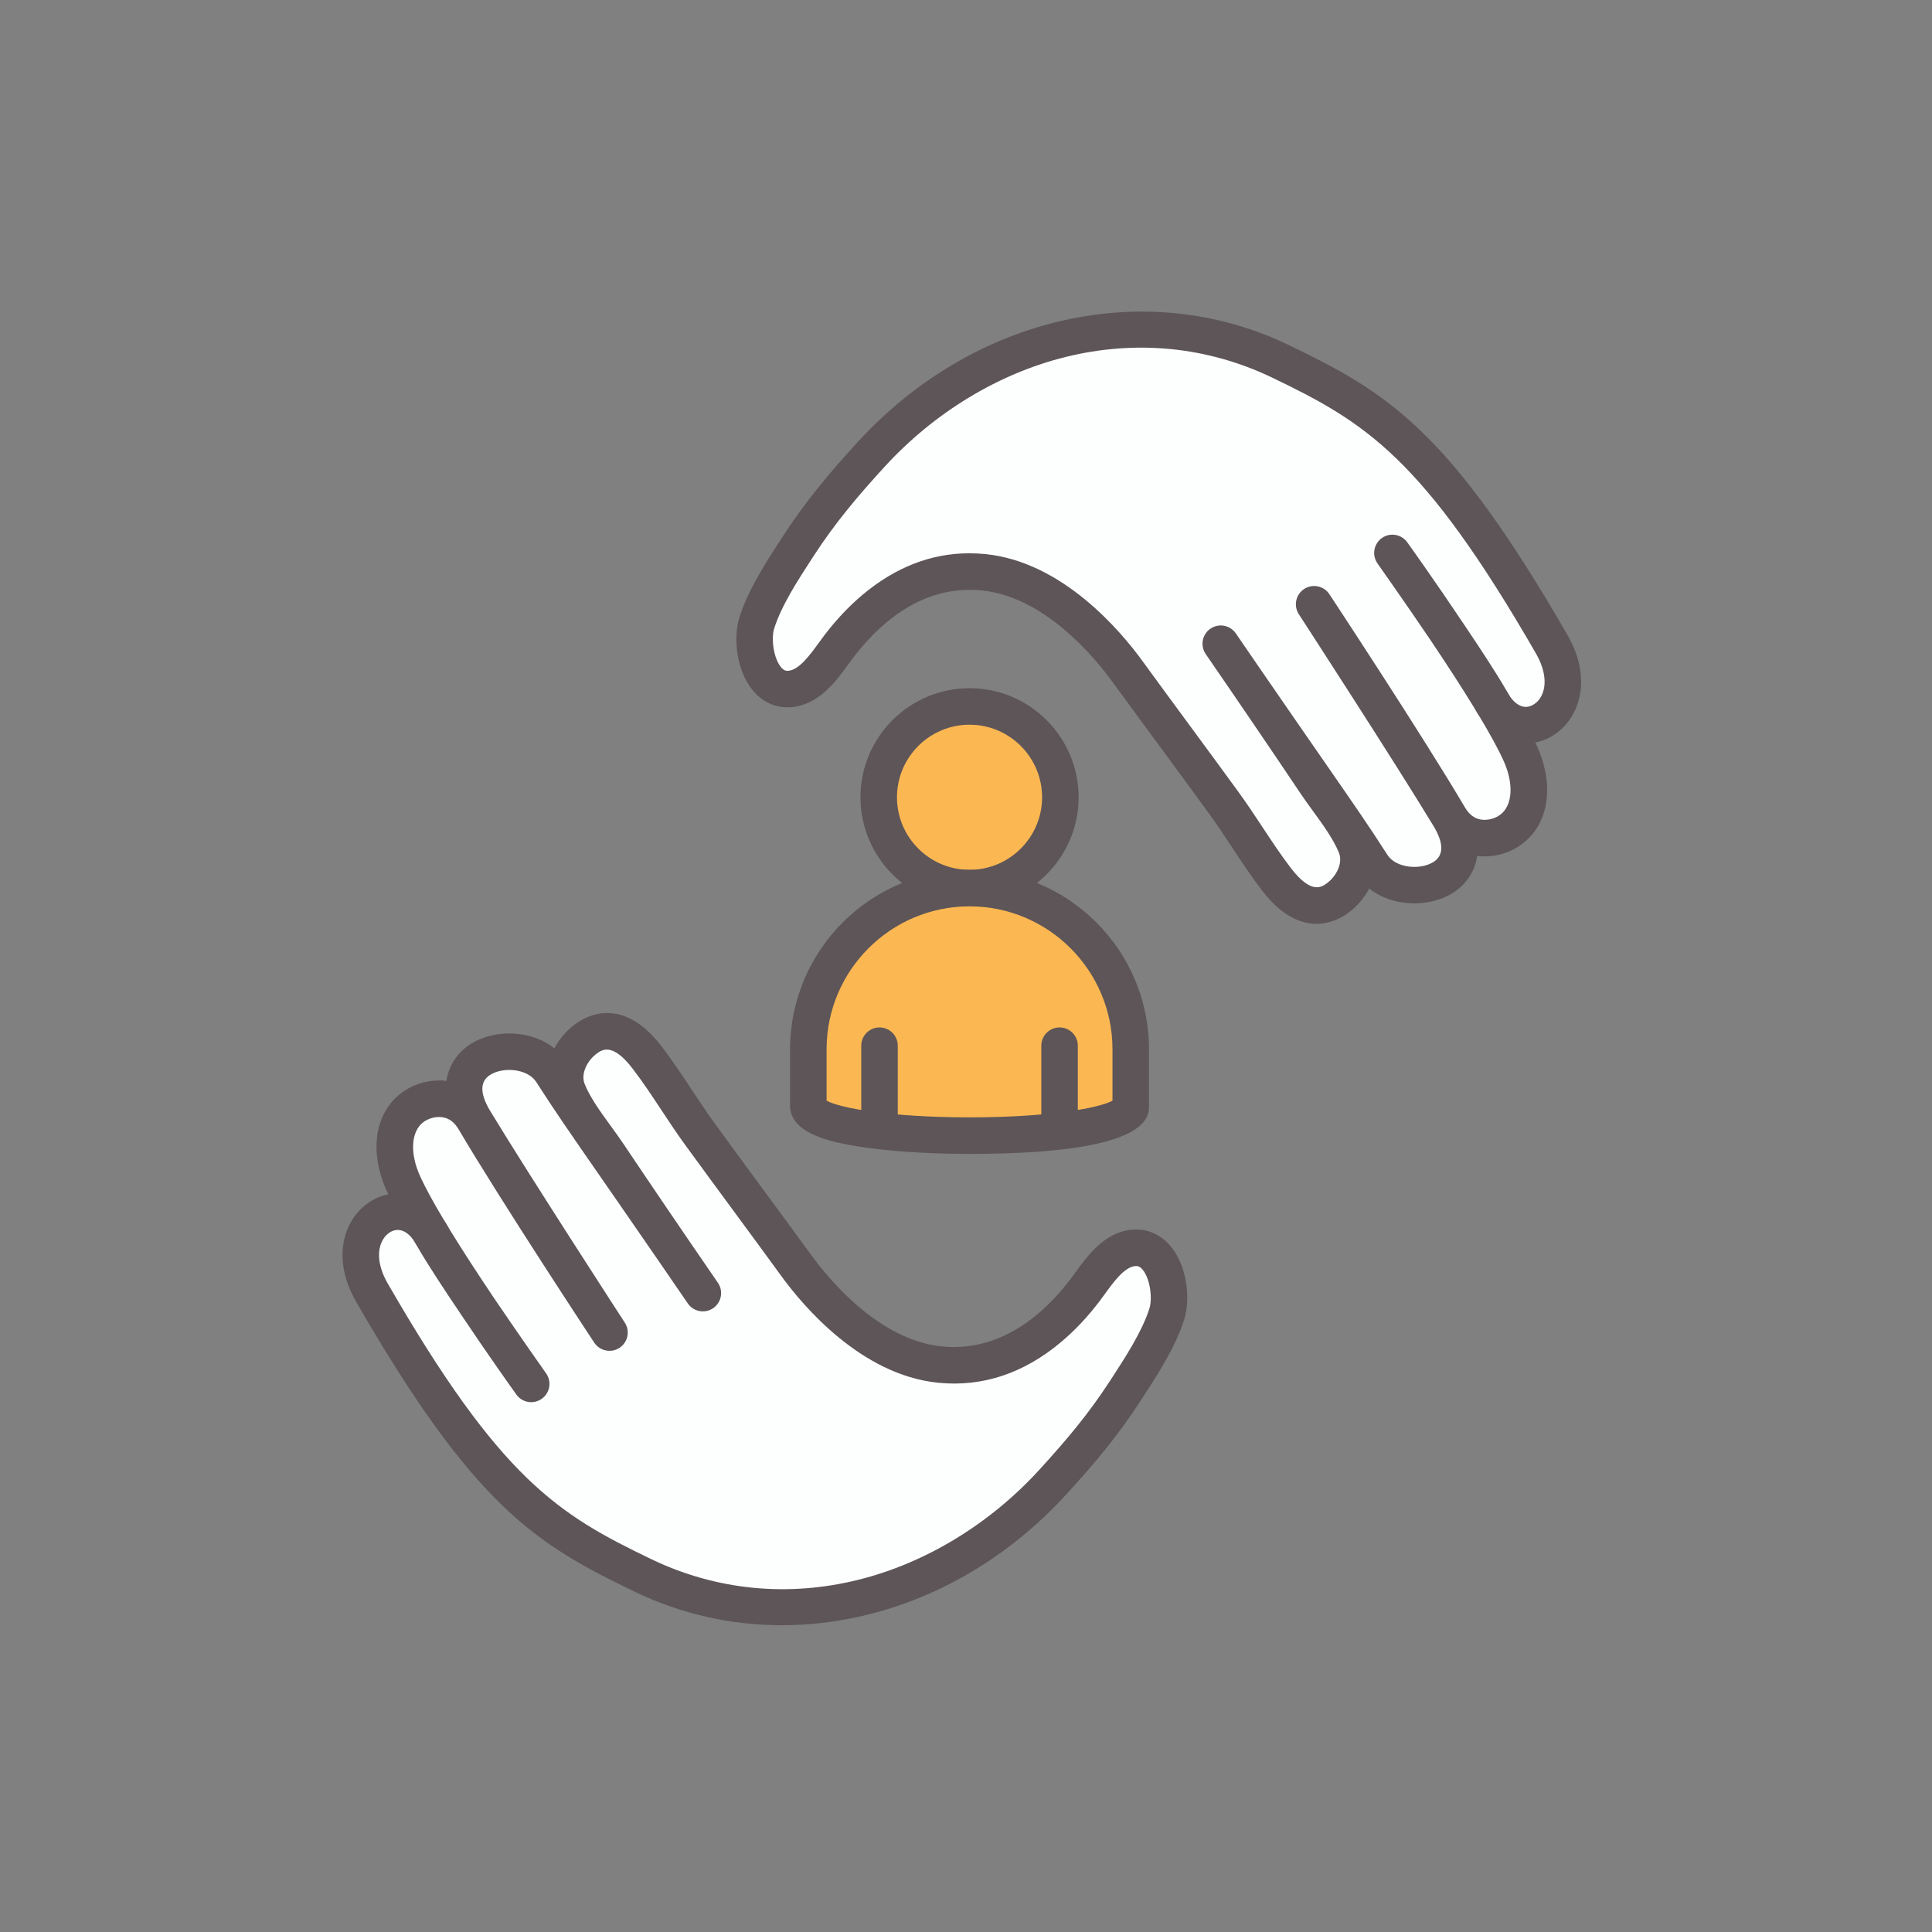
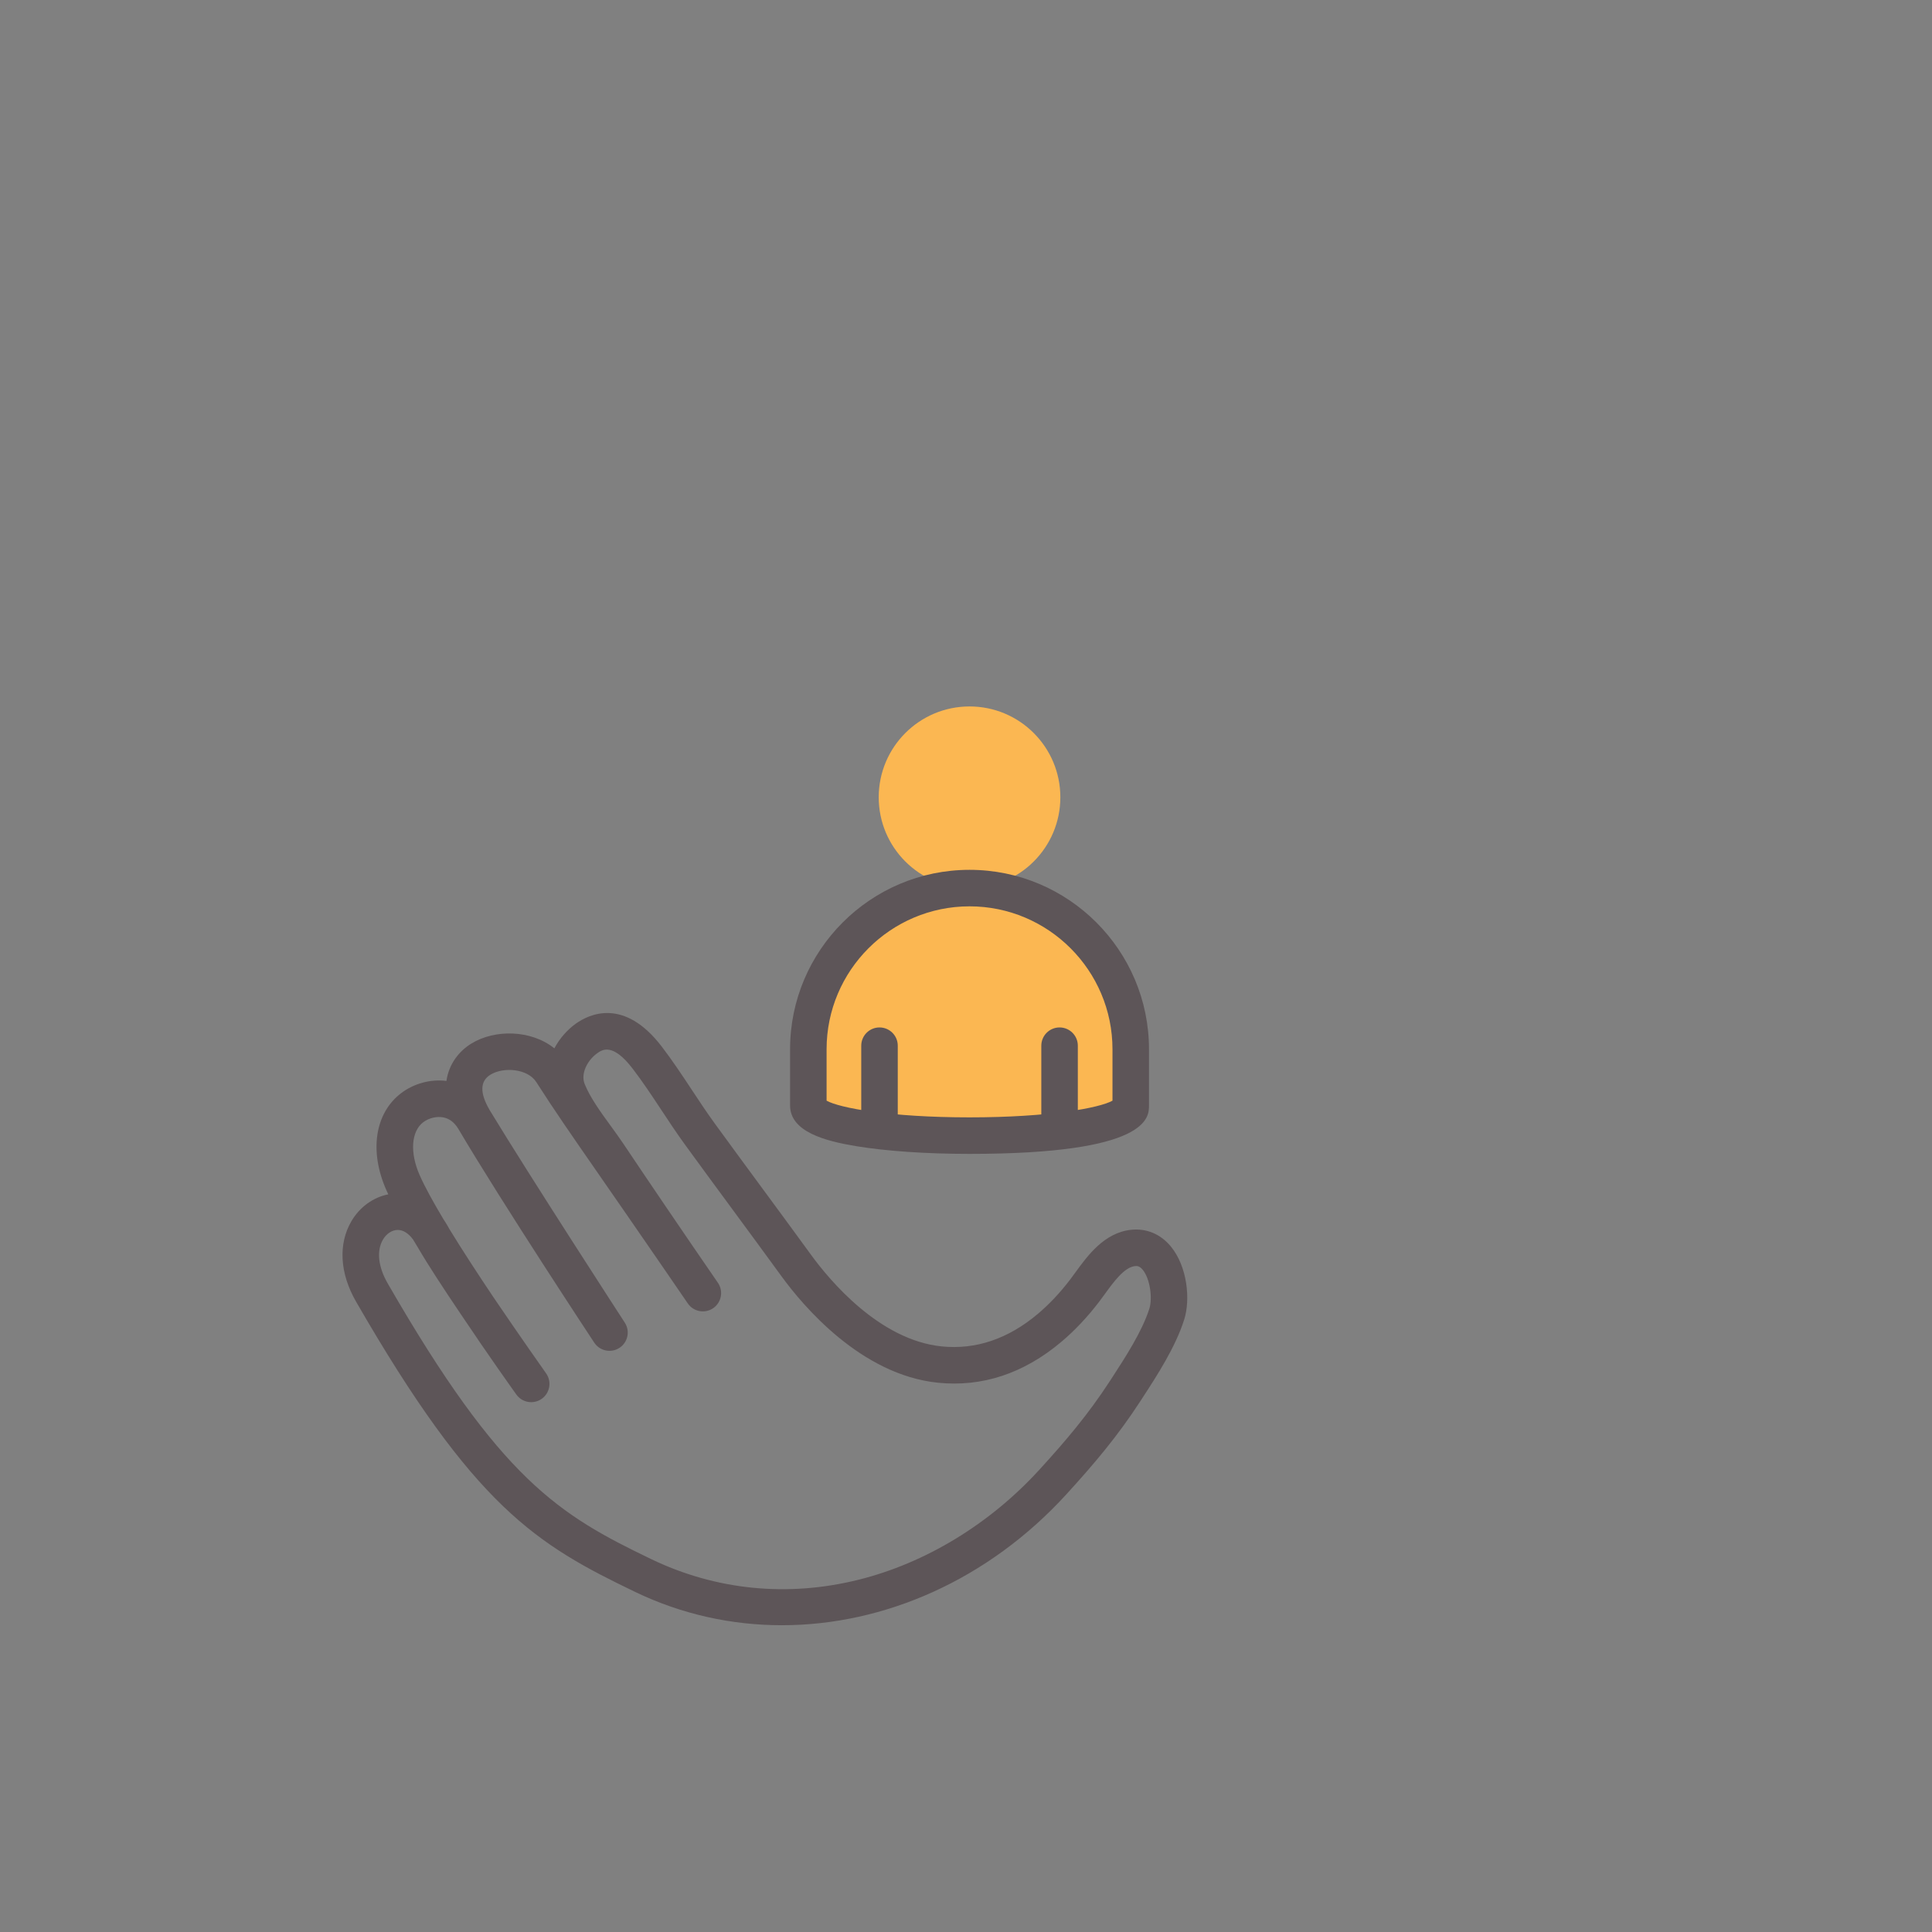
<svg xmlns="http://www.w3.org/2000/svg" width="220px" height="220px" viewBox="0 0 220 220" version="1.1">
  <rect x="0" y="0" width="220" height="220" fill="#808080" stroke="none" />
  <title>Artboard Copy 27</title>
  <g id="Artboard-Copy-27" stroke="none" stroke-width="1" fill="none" fill-rule="evenodd">
    <g id="Group-86" transform="translate(39, 35.484)">
-       <path d="M80.511,115.728 C77.05,118.641 72.862,120.392 68.027,119.902 C61.35,119.225 55.422,113.782 51.668,108.62 C48.048,103.642 44.313,98.627 40.691,93.647 C38.617,90.795 36.842,87.749 34.696,84.948 C32.937,82.652 30.501,80.821 27.778,82.773 C25.969,84.069 24.77,86.572 25.655,88.747 C26.678,91.266 28.765,93.683 30.277,95.942 C31.896,98.363 33.528,100.776 35.166,103.185 C37.113,106.049 39.068,108.908 41.035,111.765 C29.743,95.281 27.319,92.075 23.814,86.606 C20.919,82.091 10.416,84.256 14.978,91.997 C19.92,100.383 30.403,116.258 30.403,116.258 C30.403,116.258 19.512,99.491 14.978,91.997 C13.114,88.916 9.755,89.272 7.939,90.649 C5.737,92.32 5.355,95.718 6.891,99.185 C9.851,105.868 21.488,122.104 21.488,122.104 C21.488,122.104 12.639,109.586 10.185,105.176 C6.797,99.089 -0.941,104.26 3.349,111.701 C16.491,134.512 23.242,138.633 34.248,143.927 C50.578,151.781 68.998,146.291 80.877,133.292 C83.98,129.897 86.573,126.841 89.122,122.92 C90.812,120.319 92.915,117.151 93.866,114.146 C94.678,111.58 93.554,106.243 90.016,106.623 C87.504,106.893 85.875,109.703 84.491,111.51 C83.298,113.068 81.969,114.501 80.511,115.728" id="Fill-1" fill="#FDFEFE" />
      <path d="M6.292,104.572 C5.649,104.572 5.004,104.993 4.606,105.673 C3.86,106.949 4.058,108.768 5.15,110.663 C18.04,133.036 24.623,136.99 35.149,142.053 C42.512,145.595 50.667,146.411 58.731,144.412 C66.375,142.517 73.695,138.07 79.342,131.89 C82.396,128.548 84.932,125.551 87.378,121.787 L87.582,121.474 C89.129,119.095 91.056,116.135 91.884,113.519 C92.243,112.382 91.984,110.16 91.123,109.107 C90.767,108.672 90.491,108.663 90.238,108.69 C89.023,108.821 87.8,110.505 86.817,111.86 C86.585,112.18 86.36,112.489 86.141,112.774 C84.809,114.515 83.365,116.044 81.85,117.319 C77.576,120.916 72.854,122.48 67.817,121.97 C59.038,121.081 52.423,113.193 49.987,109.843 C48.178,107.356 46.34,104.859 44.503,102.363 C42.662,99.862 40.822,97.362 39.009,94.87 C38.059,93.563 37.168,92.213 36.306,90.909 C35.219,89.263 34.193,87.709 33.046,86.212 C30.742,83.205 29.557,84.055 28.989,84.462 C27.911,85.235 27.089,86.756 27.581,87.965 C28.213,89.521 29.398,91.15 30.545,92.725 C31.037,93.402 31.546,94.101 32.005,94.787 C33.622,97.203 35.251,99.611 36.885,102.015 C37.856,103.443 38.828,104.87 39.803,106.296 C40.714,107.62 41.694,109.048 42.751,110.59 C43.399,111.536 43.158,112.829 42.213,113.479 C41.267,114.129 39.974,113.89 39.323,112.944 C38.337,111.514 37.355,110.081 36.375,108.648 C33.295,104.17 31.004,100.867 29.222,98.298 C25.846,93.43 24.152,90.986 22.063,87.727 C21.08,86.194 18.326,85.984 16.845,86.894 C15.648,87.63 15.621,88.988 16.763,90.931 C21.232,98.316 32.037,114.958 32.146,115.126 C32.77,116.086 32.5,117.37 31.542,117.997 C30.584,118.625 29.299,118.359 28.667,117.404 C28.562,117.244 18.108,101.402 13.193,93.064 C12.738,92.317 12.175,91.888 11.471,91.754 C10.721,91.611 9.827,91.827 9.196,92.305 C7.818,93.351 7.656,95.778 8.792,98.343 C9.385,99.684 10.354,101.441 11.517,103.386 C11.688,103.632 11.85,103.892 12.002,104.165 C12.064,104.276 12.131,104.393 12.201,104.516 C13.731,107.013 15.508,109.729 17.18,112.22 C20.136,116.587 23.135,120.83 23.186,120.903 C23.847,121.839 23.627,123.133 22.694,123.797 C21.76,124.462 20.465,124.246 19.798,123.315 C19.561,122.983 16.671,118.945 13.448,114.126 C11.53,111.284 9.652,108.419 8.59,106.577 C8.404,106.273 8.221,105.971 8.043,105.673 C7.529,104.965 6.926,104.578 6.308,104.572 L6.292,104.572 Z M50.032,149.583 C44.325,149.583 38.647,148.349 33.346,145.8 C22.081,140.381 15.049,136.174 1.547,112.739 C-0.311,109.515 -0.505,106.174 1.017,103.574 C1.963,101.956 3.509,100.851 5.214,100.518 C5.135,100.35 5.061,100.186 4.99,100.027 C3.027,95.594 3.691,91.263 6.682,88.993 C8.143,87.885 10.043,87.378 11.837,87.603 C12.114,85.647 13.298,84.194 14.667,83.352 C17.341,81.708 21.469,81.762 24.128,83.892 C24.728,82.759 25.593,81.78 26.567,81.083 C28.078,80 32.057,78.084 36.347,83.683 C37.582,85.296 38.697,86.984 39.776,88.617 C40.612,89.883 41.477,91.193 42.372,92.424 C44.18,94.91 46.016,97.404 47.852,99.898 C49.694,102.401 51.536,104.903 53.35,107.397 C55.457,110.295 61.127,117.113 68.237,117.834 C72.113,118.226 75.792,116.982 79.172,114.137 L79.172,114.137 C80.456,113.056 81.691,111.747 82.84,110.246 C83.038,109.987 83.241,109.707 83.452,109.417 C84.84,107.504 86.742,104.884 89.794,104.555 C91.562,104.365 93.174,105.047 94.342,106.474 C96.206,108.755 96.572,112.484 95.848,114.773 C94.85,117.929 92.752,121.152 91.067,123.742 L90.865,124.053 C88.263,128.055 85.604,131.202 82.412,134.695 C73.553,144.389 61.737,149.583 50.032,149.583 L50.032,149.583 Z" id="Fill-3" fill="#5D5558" />
-       <path d="M60.535,33.856 C63.997,30.942 68.185,29.192 73.02,29.682 C79.697,30.359 85.624,35.802 89.378,40.963 C92.999,45.942 96.734,50.957 100.356,55.937 C102.43,58.788 104.204,61.834 106.35,64.635 C108.109,66.931 110.546,68.762 113.269,66.811 C115.077,65.515 116.276,63.011 115.392,60.836 C114.369,58.318 112.281,55.9 110.77,53.641 C109.15,51.22 107.518,48.807 105.881,46.399 C103.934,43.535 101.979,40.675 100.011,37.818 C111.304,54.302 113.727,57.508 117.233,62.977 C120.127,67.492 130.63,65.327 126.069,57.587 C121.127,49.2 110.644,33.326 110.644,33.326 C110.644,33.326 121.535,50.092 126.069,57.587 C127.933,60.667 131.292,60.311 133.108,58.934 C135.31,57.263 135.691,53.865 134.156,50.398 C131.196,43.715 119.559,27.48 119.559,27.48 C119.559,27.48 128.408,39.998 130.861,44.408 C134.249,50.494 141.987,45.324 137.698,37.882 C124.556,15.071 117.805,10.951 106.799,5.657 C90.469,-2.198 72.05,3.292 60.17,16.291 C57.067,19.687 54.474,22.743 51.925,26.664 C50.235,29.265 48.132,32.433 47.181,35.437 C46.369,38.004 47.492,43.341 51.031,42.961 C53.543,42.691 55.173,39.88 56.556,38.074 C57.749,36.515 59.078,35.083 60.535,33.856" id="Fill-5" fill="#FDFEFE" />
-       <path d="M71.383,27.518 C71.994,27.518 72.609,27.55 73.23,27.613 C82.009,28.503 88.623,36.391 91.059,39.74 C92.863,42.22 94.695,44.709 96.527,47.198 C98.373,49.706 100.219,52.214 102.037,54.713 C102.987,56.021 103.879,57.37 104.741,58.675 C105.828,60.32 106.854,61.874 108.001,63.371 C110.304,66.378 111.489,65.529 112.058,65.121 C113.135,64.349 113.957,62.827 113.466,61.619 C112.833,60.063 111.648,58.434 110.501,56.858 C110.01,56.183 109.501,55.483 109.042,54.797 C107.425,52.38 105.796,49.972 104.161,47.568 C103.199,46.151 102.234,44.735 101.266,43.321 C100.349,41.987 99.361,40.548 98.296,38.993 C97.648,38.047 97.888,36.755 98.833,36.105 C99.781,35.455 101.073,35.695 101.723,36.639 C102.717,38.081 103.708,39.524 104.695,40.969 C107.767,45.435 110.051,48.729 111.829,51.293 C115.203,56.158 116.896,58.599 118.984,61.855 C119.967,63.39 122.721,63.599 124.202,62.689 C125.399,61.953 125.426,60.596 124.284,58.653 C119.816,51.268 109.009,34.625 108.9,34.458 C108.276,33.498 108.547,32.213 109.505,31.586 C110.462,30.959 111.748,31.224 112.379,32.18 C112.484,32.339 122.938,48.181 127.854,56.519 C128.308,57.267 128.872,57.696 129.576,57.83 C130.327,57.973 131.22,57.757 131.851,57.278 C133.229,56.232 133.391,53.805 132.255,51.24 C131.661,49.9 130.692,48.142 129.53,46.199 C129.359,45.952 129.197,45.692 129.045,45.419 C128.982,45.307 128.915,45.189 128.844,45.066 C127.316,42.57 125.541,39.857 123.87,37.369 C120.912,33 117.912,28.753 117.861,28.68 C117.2,27.744 117.419,26.451 118.353,25.786 C119.287,25.122 120.581,25.338 121.248,26.269 C121.486,26.6 124.376,30.64 127.6,35.46 C129.517,38.301 131.394,41.163 132.456,43.004 C132.642,43.31 132.824,43.611 133.004,43.911 C133.518,44.618 134.121,45.005 134.739,45.012 C135.364,45.005 136.039,44.596 136.441,43.91 C137.187,42.634 136.989,40.815 135.896,38.92 C123.007,16.548 116.424,12.594 105.898,7.531 C98.534,3.988 90.379,3.173 82.316,5.172 C74.673,7.066 67.353,11.513 61.705,17.694 C58.65,21.036 56.115,24.033 53.669,27.797 L53.463,28.114 C51.916,30.491 49.991,33.45 49.163,36.065 C48.804,37.202 49.063,39.423 49.924,40.476 C50.28,40.911 50.556,40.921 50.809,40.894 C52.025,40.763 53.248,39.078 54.23,37.723 C54.462,37.403 54.687,37.095 54.905,36.809 C56.238,35.069 57.681,33.541 59.197,32.265 C62.944,29.111 67.036,27.518 71.383,27.518 M110.903,69.713 C109.131,69.713 106.959,68.849 104.7,65.9 C103.464,64.287 102.35,62.6 101.271,60.967 C100.435,59.7 99.569,58.391 98.674,57.159 C96.861,54.666 95.02,52.165 93.178,49.663 C91.342,47.167 89.505,44.672 87.697,42.186 C85.589,39.288 79.92,32.471 72.81,31.75 C68.935,31.359 65.255,32.601 61.874,35.446 C60.59,36.528 59.356,37.837 58.207,39.338 C58.009,39.596 57.806,39.876 57.596,40.166 C56.207,42.079 54.306,44.7 51.253,45.028 C49.488,45.217 47.872,44.536 46.705,43.109 C44.84,40.829 44.475,37.1 45.199,34.811 C46.196,31.656 48.293,28.434 49.977,25.846 L50.182,25.531 C52.783,21.529 55.442,18.383 58.635,14.889 C71.813,0.468 91.531,-3.995 107.7,3.783 C118.966,9.202 125.998,13.41 139.5,36.844 C141.358,40.069 141.551,43.409 140.03,46.01 C139.084,47.627 137.538,48.733 135.833,49.065 C135.912,49.234 135.986,49.397 136.057,49.556 C138.02,53.989 137.356,58.32 134.364,60.59 C132.903,61.7 131.005,62.206 129.209,61.98 C128.932,63.936 127.748,65.39 126.38,66.231 C123.706,67.876 119.577,67.821 116.918,65.691 C116.319,66.824 115.453,67.803 114.479,68.501 C113.764,69.014 112.495,69.713 110.903,69.713" id="Fill-7" fill="#5D5558" />
      <path d="M81.744,55.302 C81.744,61.013 77.114,65.643 71.403,65.643 C65.691,65.643 61.061,61.013 61.061,55.302 C61.061,49.591 65.691,44.96 71.403,44.96 C77.114,44.96 81.744,49.591 81.744,55.302" id="Fill-9" fill="#FBB752" />
-       <path d="M71.403,47.039 C66.847,47.039 63.14,50.746 63.14,55.302 C63.14,59.858 66.847,63.564 71.403,63.564 C75.959,63.564 79.665,59.858 79.665,55.302 C79.665,50.746 75.959,47.039 71.403,47.039 M71.403,67.723 C64.554,67.723 58.982,62.151 58.982,55.302 C58.982,48.453 64.554,42.881 71.403,42.881 C78.251,42.881 83.823,48.453 83.823,55.302 C83.823,62.151 78.251,67.723 71.403,67.723" id="Fill-11" fill="#5D5558" />
      <path d="M71.403,65.644 L71.403,65.644 C61.265,65.644 53.046,73.862 53.046,84 L53.046,90.394 C53.046,94.977 89.759,94.977 89.759,90.394 L89.759,84 C89.759,73.862 81.541,65.644 71.403,65.644" id="Fill-13" fill="#FBB752" />
-       <path d="M55.125,89.852 C56.588,90.676 62.314,91.752 71.403,91.752 C80.491,91.752 86.217,90.676 87.68,89.852 L87.68,84 C87.68,75.025 80.378,67.722 71.403,67.722 C62.427,67.722 55.125,75.025 55.125,84 L55.125,89.852 Z M71.403,95.911 C66.483,95.911 61.88,95.595 58.441,95.023 C54.961,94.444 50.967,93.394 50.967,90.394 L50.967,84 C50.967,72.732 60.135,63.565 71.403,63.565 C82.671,63.565 91.838,72.732 91.838,84 L91.838,90.394 C91.838,91.759 91.838,95.911 71.403,95.911 L71.403,95.911 Z" id="Fill-15" fill="#5D5558" />
+       <path d="M55.125,89.852 C56.588,90.676 62.314,91.752 71.403,91.752 C80.491,91.752 86.217,90.676 87.68,89.852 L87.68,84 C87.68,75.025 80.378,67.722 71.403,67.722 C62.427,67.722 55.125,75.025 55.125,84 L55.125,89.852 Z M71.403,95.911 C66.483,95.911 61.88,95.595 58.441,95.023 C54.961,94.444 50.967,93.394 50.967,90.394 L50.967,84 C50.967,72.732 60.135,63.565 71.403,63.565 C82.671,63.565 91.838,72.732 91.838,84 L91.838,90.394 C91.838,91.759 91.838,95.911 71.403,95.911 Z" id="Fill-15" fill="#5D5558" />
      <path d="M61.151,95.154 C60.002,95.154 59.072,94.223 59.072,93.075 L59.072,83.591 C59.072,82.443 60.002,81.512 61.151,81.512 C62.3,81.512 63.23,82.443 63.23,83.591 L63.23,93.075 C63.23,94.223 62.3,95.154 61.151,95.154" id="Fill-17" fill="#5D5558" />
      <path d="M81.655,95.154 C80.506,95.154 79.576,94.223 79.576,93.075 L79.576,83.591 C79.576,82.443 80.506,81.512 81.655,81.512 C82.803,81.512 83.734,82.443 83.734,83.591 L83.734,93.075 C83.734,94.223 82.803,95.154 81.655,95.154" id="Fill-19" fill="#5D5558" />
    </g>
  </g>
</svg>